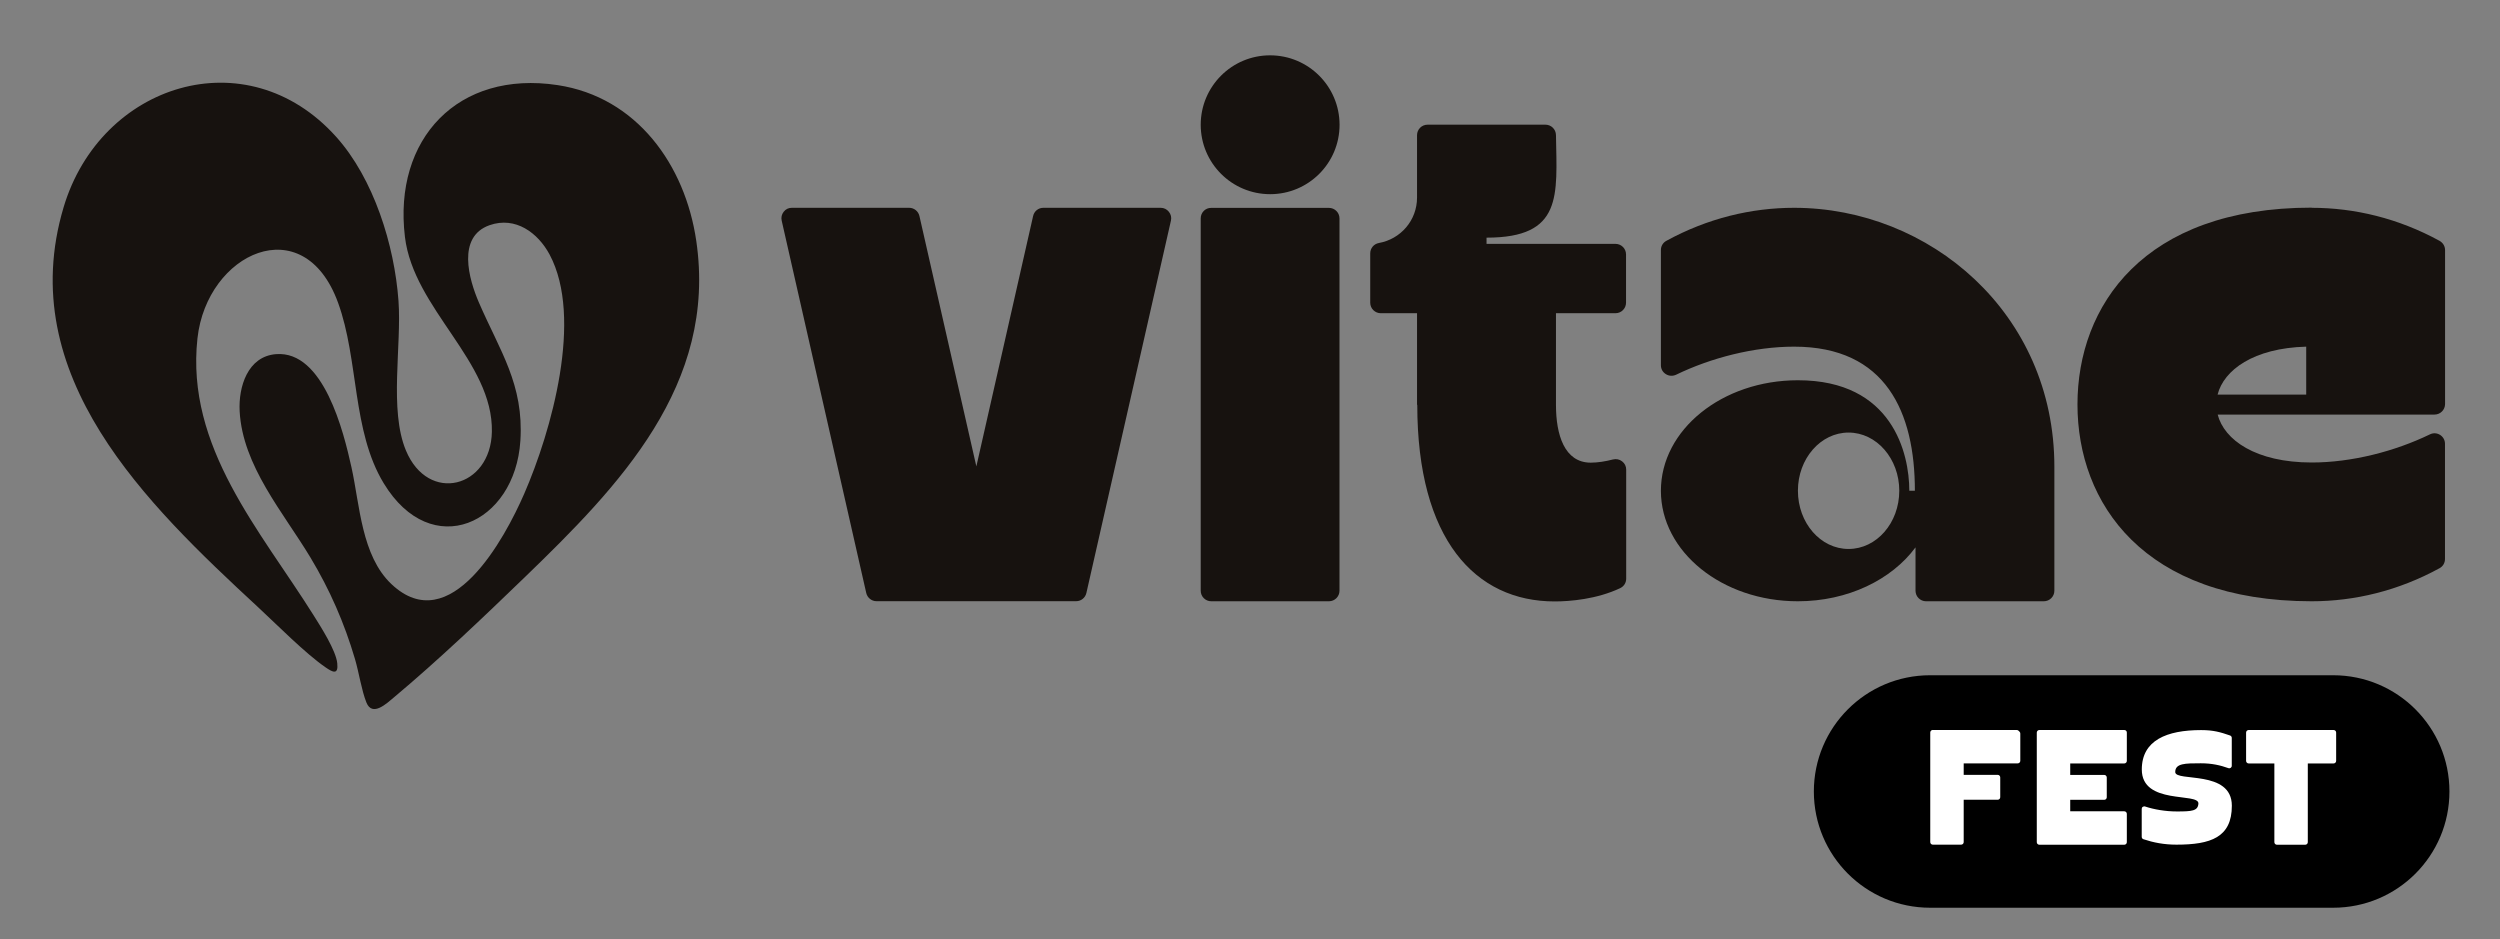
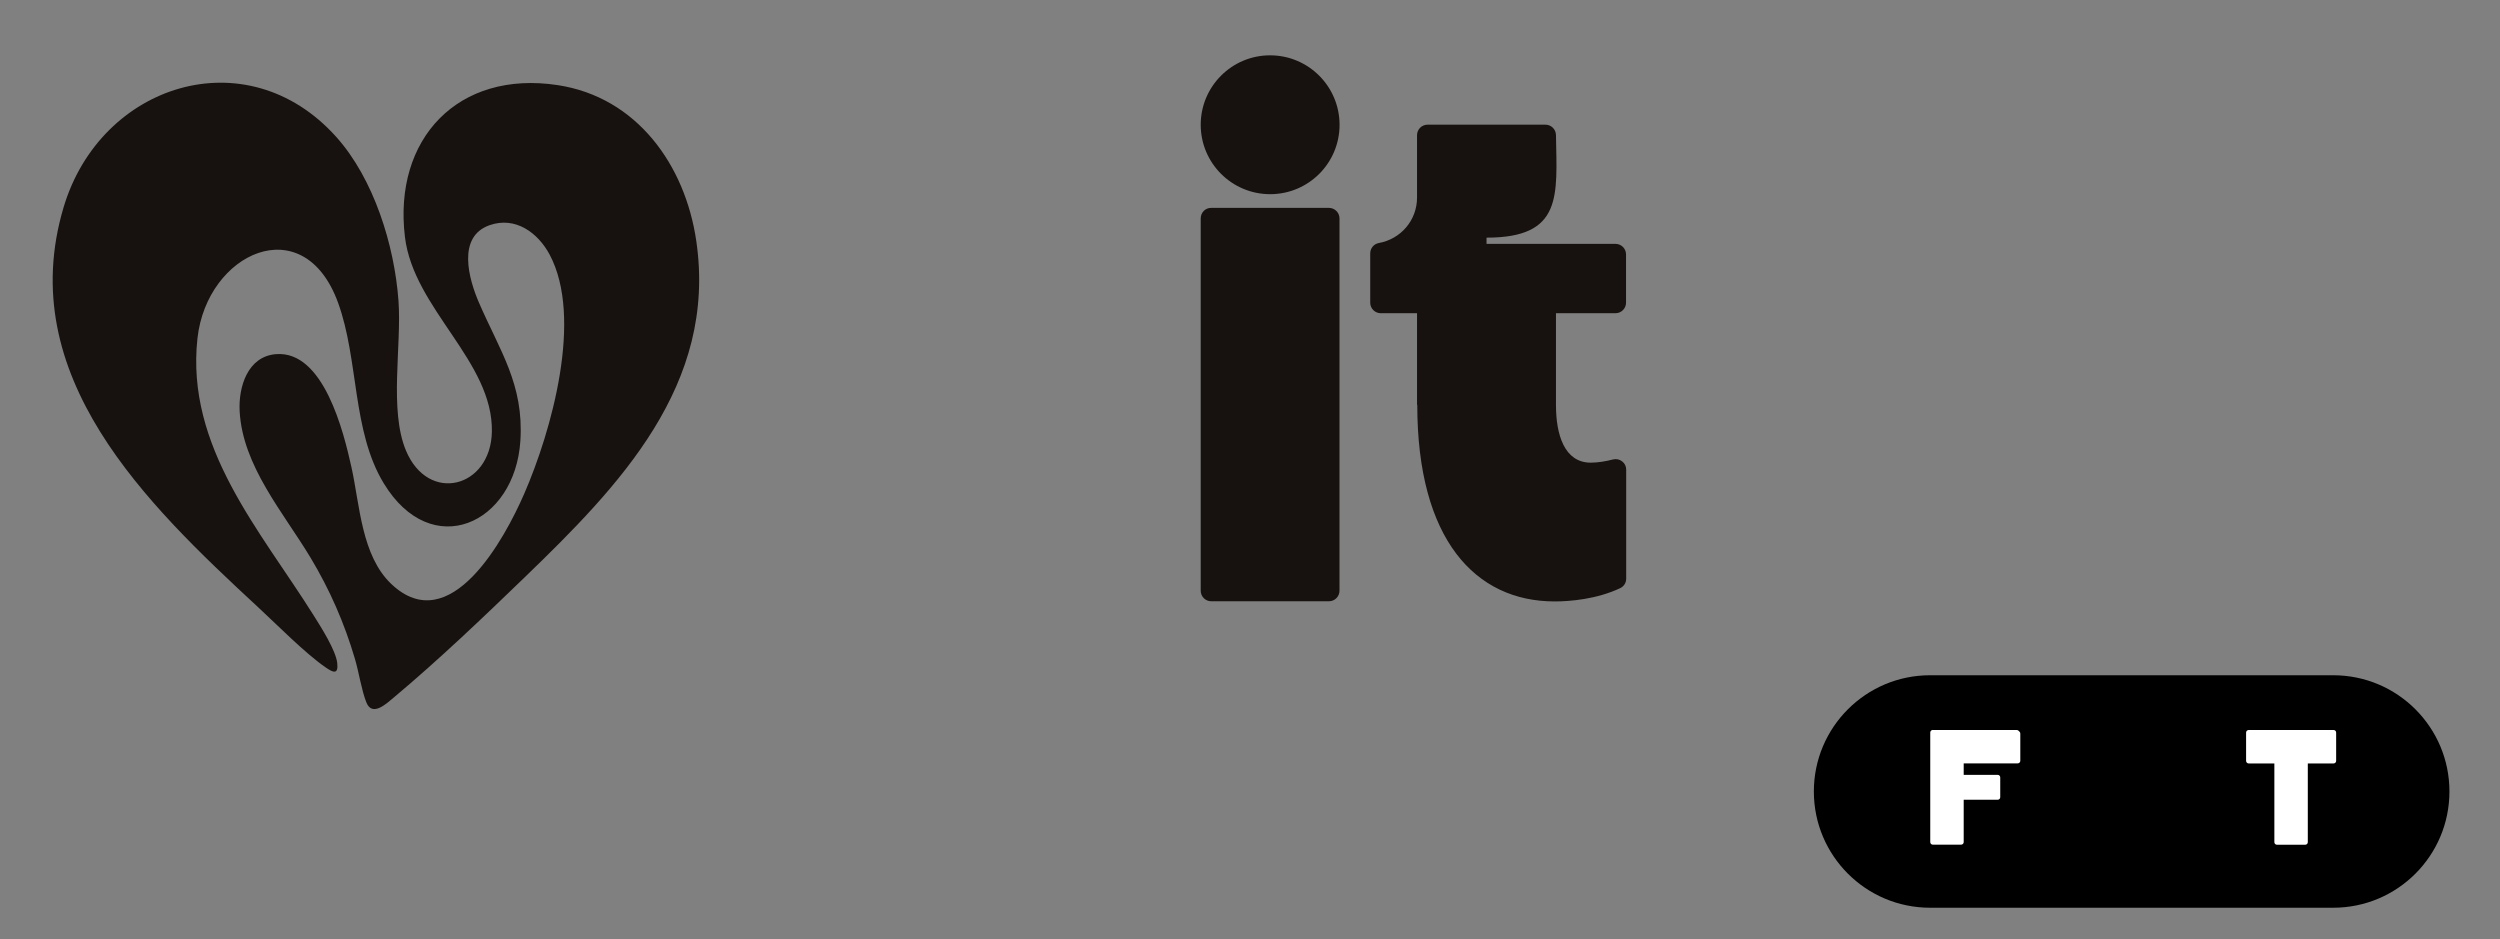
<svg xmlns="http://www.w3.org/2000/svg" width="314" height="118" viewBox="0 0 314 118" fill="none">
  <rect x="0" y="0" width="314" height="118" fill="#808080" stroke="none" />
  <path d="M42.21 17.17C46.95 22.44 49.54 30.79 50.05 37.78C50.46 43.45 48.86 51.46 50.98 56.57C53.78 63.32 61.64 61.29 61.78 54.23C61.95 45.38 51.95 38.81 50.86 29.76C49.37 17.42 57.55 8.79 70.04 10.69C80 12.2 86.06 20.74 87.45 30.24C90.11 48.35 77.74 61.07 65.88 72.53C60.63 77.6 55.09 82.89 49.49 87.58C48.58 88.34 46.76 90.09 46.02 88.23C45.41 86.71 45.08 84.45 44.59 82.79C43.25 78.24 41.43 74.08 38.99 70.02C35.6 64.38 30.46 58.51 30.1 51.64C29.94 48.6 31.1 44.76 34.67 44.48C40.65 44.01 43.16 54.25 44.14 58.67C45.2 63.45 45.39 69.79 49.16 73.36C56.55 80.34 63.41 67.61 65.84 62.02C69.26 54.16 73.28 39.92 69.03 31.97C67.56 29.23 64.74 27.15 61.5 28.28C57.36 29.73 58.88 35.06 60.16 38.02C62.79 44.09 65.81 48.28 65.36 55.35C64.7 65.84 54.19 70.6 48.19 60.69C44.2 54.11 45.08 45.22 42.46 38.02C38.13 26.12 25.97 31.77 24.8 42.5C23.31 56.17 32.72 66.65 39.38 77.27C40.29 78.72 42.19 81.68 42.36 83.3C42.52 84.81 41.78 84.43 40.92 83.84C38.34 82.07 34.81 78.48 32.4 76.25C18.43 63.32 1.67 47.22 7.99 26.03C12.61 10.53 30.96 4.66 42.21 17.17Z" fill="#17120F" />
-   <path d="M98.43 26.6C98.69 26.26 99.05 26.1 99.46 26.1H114.19C114.81 26.1 115.34 26.53 115.48 27.13L122.63 58.58L129.76 27.13C129.9 26.52 130.42 26.1 131.05 26.1H145.78C146.19 26.1 146.56 26.28 146.81 26.6C147.07 26.92 147.16 27.31 147.07 27.71L136.45 74.48C136.31 75.09 135.78 75.51 135.16 75.51H110.09C109.47 75.51 108.94 75.08 108.8 74.48L98.18 27.71C98.09 27.31 98.18 26.92 98.43 26.6Z" fill="#17120F" />
  <path d="M159.52 6.949C164.34 6.949 168.24 10.849 168.25 15.669C168.25 20.489 164.35 24.389 159.53 24.389C154.71 24.389 150.81 20.479 150.81 15.669C150.81 10.859 154.71 6.949 159.52 6.949Z" fill="#17120F" />
  <path d="M177.98 50.84V39.34H173.42C172.7 39.34 172.1 38.75 172.1 38.02V31.83C172.1 31.18 172.55 30.64 173.19 30.52C175.92 30.03 177.98 27.69 177.98 24.81V16.98C177.98 16.26 178.56 15.66 179.3 15.66H194.11C194.83 15.66 195.42 16.24 195.43 16.97C195.55 24.57 196.31 29.85 186.71 29.85V30.63H202.91C203.63 30.63 204.23 31.22 204.23 31.95V38.02C204.23 38.74 203.64 39.34 202.91 39.34H195.43V50.87C195.43 54.58 196.48 58.11 199.8 58.11C200.67 58.11 201.66 57.95 202.58 57.71C202.99 57.61 203.39 57.68 203.73 57.94C204.07 58.2 204.25 58.56 204.25 58.99V72.67C204.25 73.2 203.97 73.64 203.5 73.87C200.54 75.27 197.16 75.54 195.27 75.54C185.3 75.54 178.01 67.76 178.01 50.85H178L177.98 50.84Z" fill="#17120F" />
-   <path d="M256.699 75.52H241.909C241.189 75.52 240.589 74.93 240.589 74.2V68.75C237.589 72.81 232.089 75.52 225.809 75.52C216.309 75.52 208.609 69.31 208.609 61.64C208.609 53.97 216.309 47.76 225.819 47.76C237.709 47.76 239.809 56.97 239.809 61.64H240.509C240.509 51.77 236.869 43.54 225.339 43.54C220.329 43.54 214.899 44.94 210.509 47.07C210.079 47.26 209.629 47.24 209.229 46.99C208.829 46.74 208.609 46.34 208.609 45.87V31.4C208.609 30.91 208.869 30.48 209.289 30.25C214.459 27.42 219.959 26.1 225.339 26.1C242.319 26.1 258.029 39.29 258.029 58.62V74.2C258.029 74.92 257.439 75.52 256.699 75.52ZM225.819 61.64C225.819 65.68 228.659 68.95 232.179 68.95C235.699 68.95 238.549 65.68 238.549 61.64C238.549 57.6 235.689 54.33 232.179 54.33C228.669 54.33 225.809 57.61 225.819 61.64Z" fill="#17120F" />
-   <path d="M290.36 26.1C295.73 26.1 301.24 27.42 306.41 30.25C306.84 30.5 307.1 30.92 307.1 31.41V50.75C307.1 51.47 306.51 52.07 305.78 52.07H278.54C279.35 55.24 283.3 58.09 290.36 58.09C295.37 58.09 300.8 56.69 305.19 54.56C305.62 54.35 306.07 54.38 306.47 54.62C306.87 54.88 307.09 55.28 307.09 55.74V70.21C307.09 70.71 306.83 71.14 306.4 71.37C301.23 74.2 295.73 75.52 290.35 75.52C269.2 75.51 260.93 63.16 260.93 50.8C260.93 38.44 269.2 26.08 290.35 26.08L290.36 26.1ZM289.66 43.54C283.03 43.72 279.31 46.49 278.53 49.56H289.66V43.54Z" fill="#17120F" />
  <path d="M152.13 26.11H166.92C167.64 26.11 168.24 26.7 168.24 27.43V74.2C168.24 74.919 167.65 75.519 166.92 75.519H152.13C151.41 75.519 150.81 74.93 150.81 74.2V27.43C150.81 26.689 151.4 26.099 152.13 26.11Z" fill="#17120F" />
  <path d="M293.05 84.811H242.42C234.357 84.811 227.82 91.347 227.82 99.411C227.82 107.474 234.357 114.011 242.42 114.011H293.05C301.114 114.011 307.65 107.474 307.65 99.411C307.65 91.347 301.114 84.811 293.05 84.811Z" fill="black" />
  <path d="M242.77 91.69H253.31C253.4 91.69 253.47 91.72 253.53 91.78L253.66 91.91C253.72 91.97 253.75 92.05 253.75 92.13V95.56C253.75 95.73 253.61 95.88 253.43 95.88H246.64V97.32H250.91C251.08 97.32 251.23 97.46 251.23 97.64V100.13C251.23 100.3 251.09 100.45 250.91 100.45H246.64V105.77C246.64 105.94 246.5 106.09 246.32 106.09H242.76C242.59 106.09 242.44 105.95 242.44 105.77V92C242.44 91.83 242.58 91.68 242.76 91.68L242.77 91.69Z" fill="white" />
-   <path d="M256.15 91.689H266.82C266.99 91.689 267.14 91.829 267.13 92.01V95.57C267.13 95.74 266.99 95.889 266.81 95.889H260.02V97.329H264.29C264.46 97.329 264.61 97.469 264.61 97.65V100.139C264.61 100.309 264.47 100.459 264.29 100.459H260.02V101.899H266.81C266.98 101.899 267.13 102.039 267.13 102.219V105.779C267.13 105.949 266.99 106.099 266.81 106.099H256.14C255.97 106.099 255.82 105.959 255.82 105.779V92.01C255.82 91.84 255.96 91.689 256.14 91.689H256.15Z" fill="white" />
-   <path d="M269.14 101.339C269.22 101.279 269.33 101.259 269.43 101.299C270.54 101.669 271.99 101.919 273.41 101.919C275.3 101.919 276.06 101.859 276.12 100.929C276.2 99.499 269.01 101.149 269.01 96.649C269.01 92.969 272.16 91.699 276.46 91.699C278.01 91.699 278.89 91.959 280.1 92.379C280.23 92.429 280.31 92.539 280.31 92.679V96.179C280.31 96.289 280.26 96.379 280.18 96.439C280.1 96.499 279.99 96.519 279.89 96.479C278.88 96.119 277.82 95.869 276.42 95.869C274.46 95.869 273.21 95.869 273.21 96.969C273.21 98.239 280.32 96.639 280.32 101.199C280.32 105.179 277.67 106.089 273.36 106.089C271.81 106.089 270.48 105.829 269.22 105.409C269.09 105.369 269 105.249 269 105.109V101.589C269 101.489 269.05 101.389 269.13 101.339H269.14Z" fill="white" />
  <path d="M285.67 95.889H282.43C282.26 95.889 282.11 95.749 282.11 95.57V92.01C282.11 91.84 282.25 91.689 282.43 91.689H293.1C293.28 91.689 293.42 91.829 293.42 92.01V95.57C293.42 95.74 293.28 95.889 293.1 95.889H289.86V105.779C289.86 105.949 289.72 106.099 289.54 106.099H285.98C285.81 106.099 285.66 105.959 285.66 105.779V95.879L285.67 95.889Z" fill="white" />
</svg>